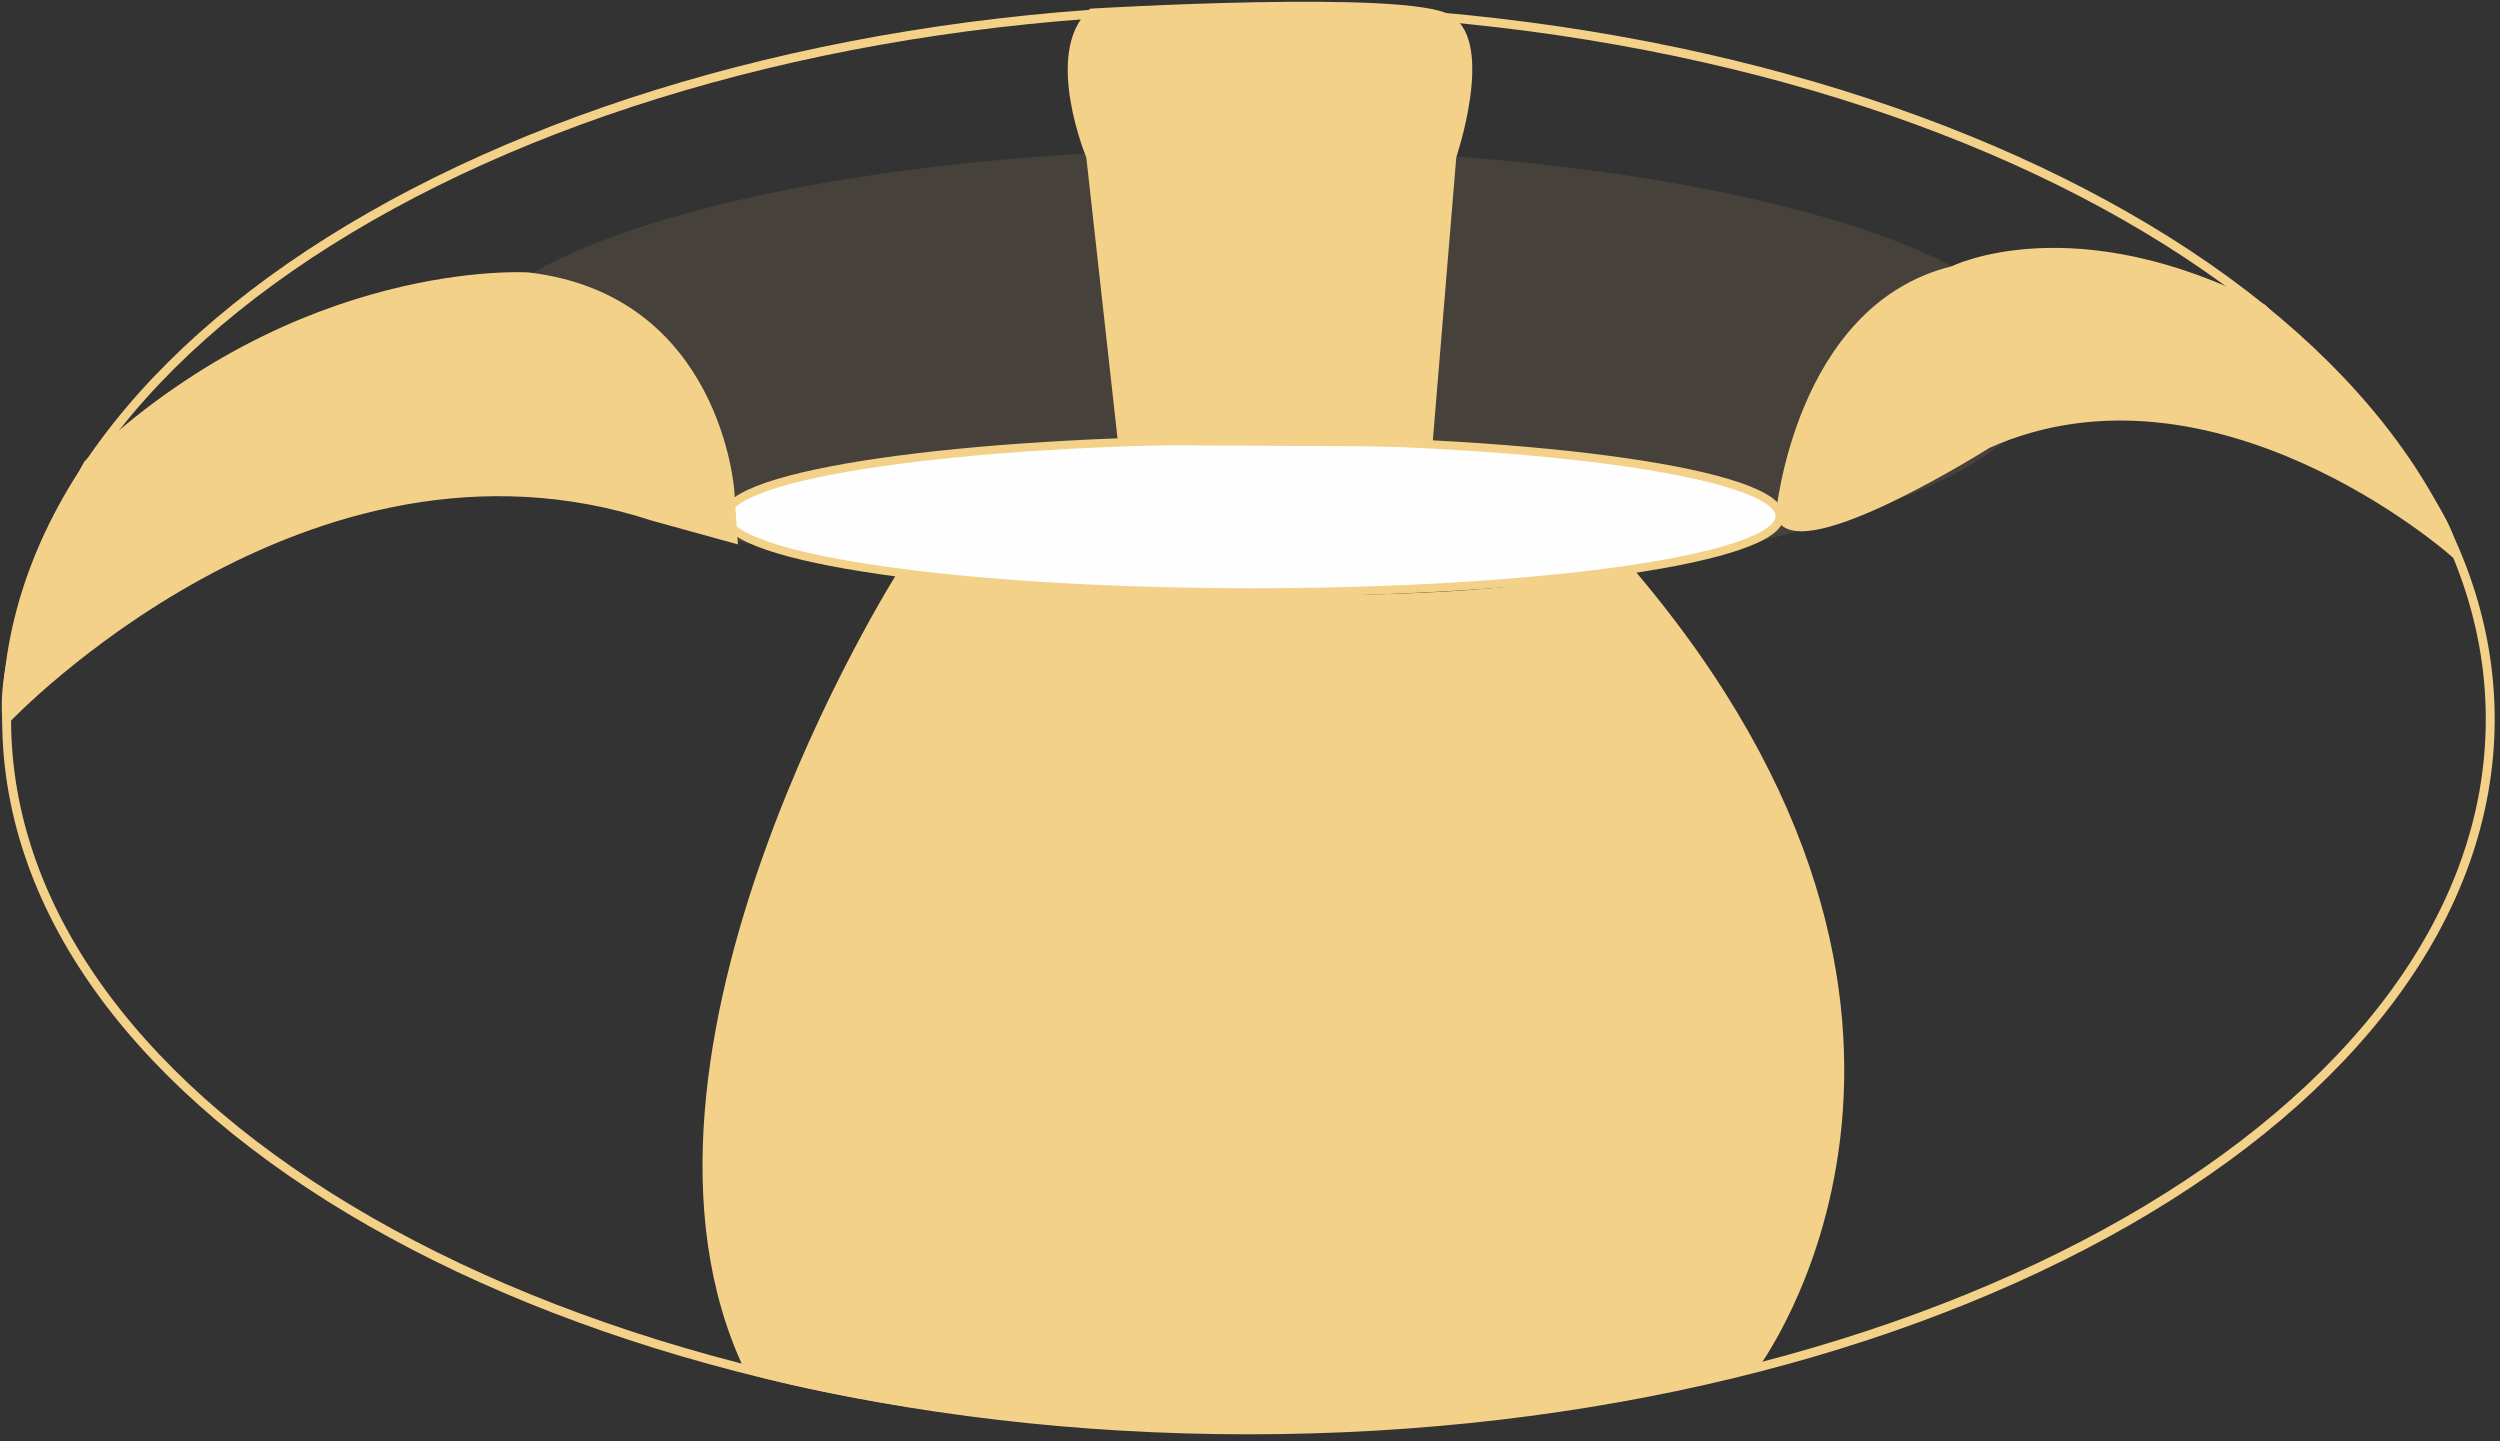
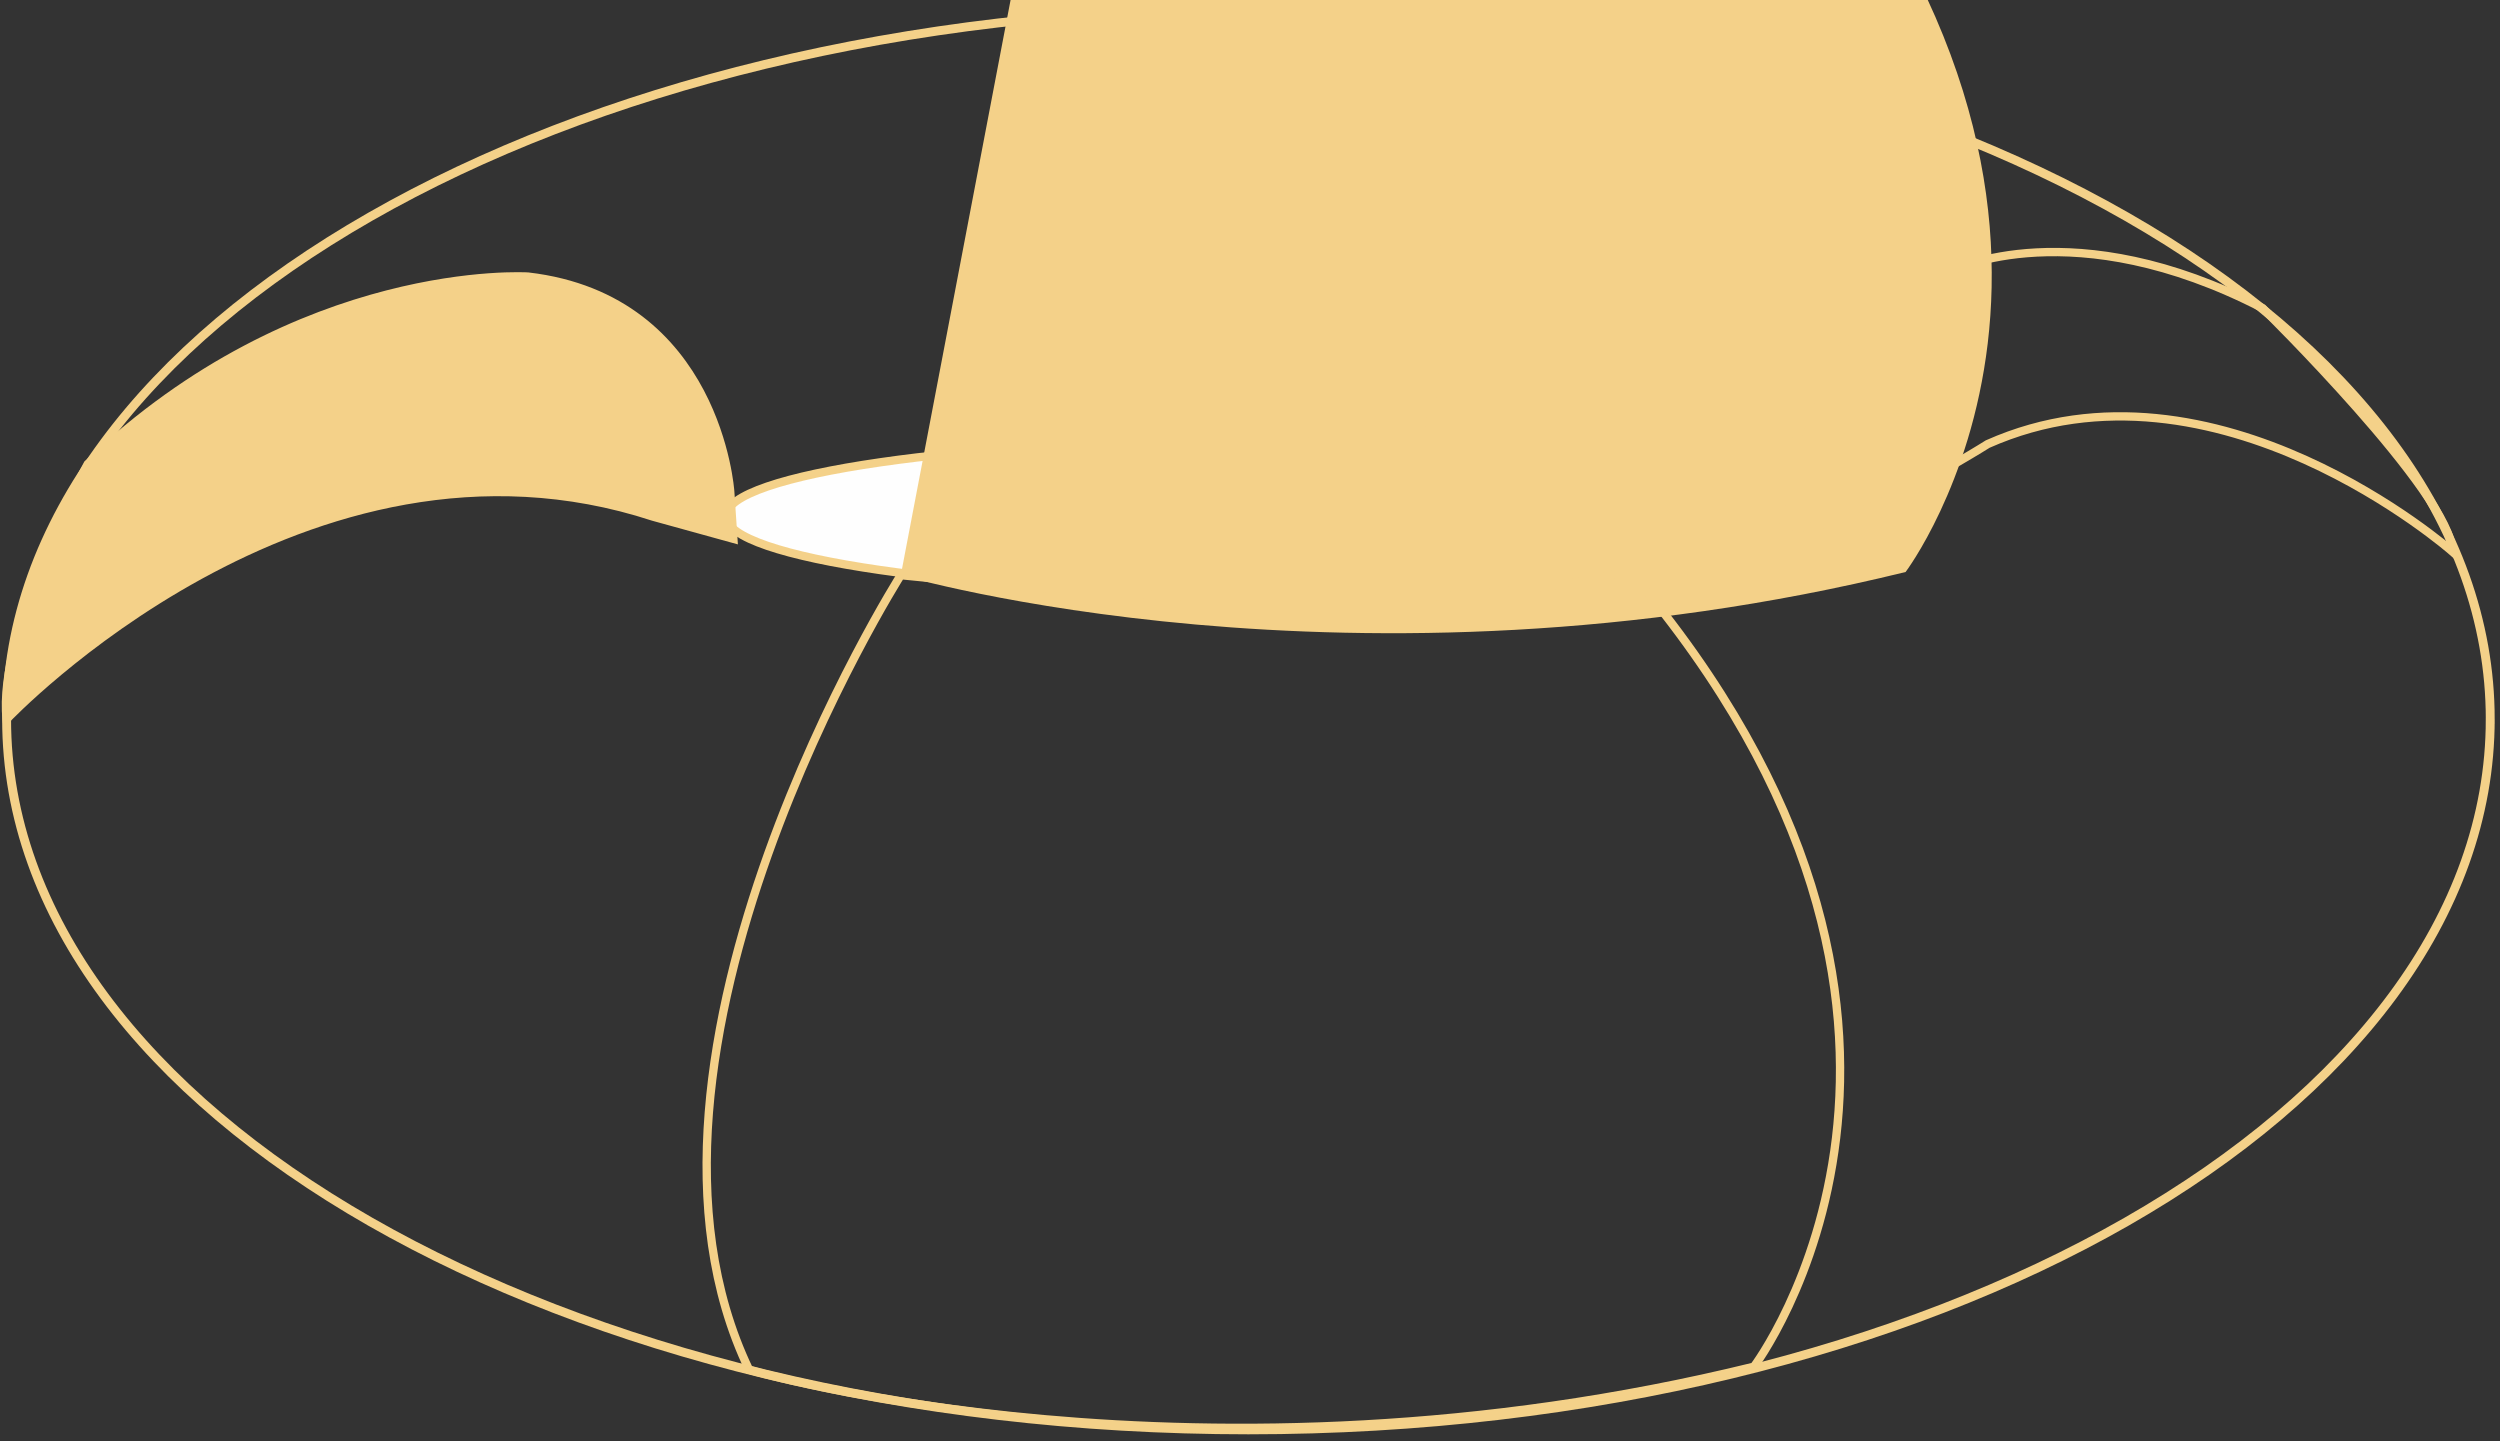
<svg xmlns="http://www.w3.org/2000/svg" width="281" height="162" viewBox="0 0 281 162">
  <rect x="0" y="0" width="281" height="162" fill="#333333" stroke="none" />
  <g fill="none" fill-rule="evenodd">
    <path stroke="#F4D189" d="M279.903 80.837c0 44.117-62.492 79.879-139.58 79.879-77.088 0-139.58-35.762-139.58-79.879C.743 36.72 63.235.958 140.323.958c77.088 0 139.58 35.762 139.58 79.879z" />
-     <path fill="#F4D189" fill-opacity=".1" d="M140.316 66.593c-49.509 0-89.644-11.16-89.644-24.927s40.135-24.927 89.644-24.927c49.511 0 89.646 11.16 89.646 24.927s-40.135 24.927-89.646 24.927z" />
    <path fill="#FEFEFE" d="M81.606 58.019c0 4.732 26.516 8.567 59.222 8.567 32.708 0 59.224-3.835 59.224-8.567s-26.516-8.568-59.224-8.568c-32.706 0-59.222 3.836-59.222 8.568" />
    <path stroke="#F4D189" stroke-width=".936" d="M81.606 58.019c0 4.732 26.516 8.567 59.222 8.567 32.708 0 59.224-3.835 59.224-8.567s-26.516-8.568-59.224-8.568c-32.706 0-59.222 3.836-59.222 8.568z" />
-     <path fill="#F4D189" d="M101.25 64.649s-34.094 53.805-17.047 89.32c0 0 50.787 14.916 112.938-.355 0 0 29.3-38.712-14.028-89.498 0 0-20.421 6.925-81.862.533" />
+     <path fill="#F4D189" d="M101.25 64.649c0 0 50.787 14.916 112.938-.355 0 0 29.3-38.712-14.028-89.498 0 0-20.421 6.925-81.862.533" />
    <path stroke="#F4D189" stroke-width=".936" d="M101.25 64.649s-34.094 53.805-17.047 89.32c0 0 50.787 14.916 112.938-.355 0 0 29.3-38.712-14.028-89.498 0 0-20.421 6.925-81.862.533z" />
    <path fill="#F4D189" d="M82.073 55.237s-1.421-21.664-22.73-24.15c0 0-25.69-1.658-49.485 21.072 0 0-10.18 18.763-9.115 28.679 0 0 33.62-35.545 72.688-22.76l8.997 2.486-.355-5.327z" />
    <path stroke="#F4D189" stroke-width=".936" d="M82.073 55.237s-1.421-21.664-22.73-24.15c0 0-25.69-1.658-49.485 21.072 0 0-10.18 18.763-9.115 28.679 0 0 33.62-35.545 72.688-22.76l8.997 2.486-.355-5.327z" />
-     <path fill="#F4D189" d="M200.052 58.019s2.06-23.38 19.463-27.642c0 0 13.496-6.748 34.805 4.261 0 0 21.309 20.954 21.309 27.347 0 0-26.636-23.44-52.207-12.075 0 0-21.17 13.376-23.37 8.109" />
    <path stroke="#F4D189" stroke-width=".936" d="M200.052 58.019s2.06-23.38 19.463-27.642c0 0 13.496-6.748 34.805 4.261 0 0 21.309 20.954 21.309 27.347 0 0-26.636-23.44-52.207-12.075 0 0-21.17 13.376-23.37 8.109z" />
-     <path fill="#F4D189" d="M126.111 49.555L122.56 17.59s-4.795-11.542.177-16.159c0 0 35.515-2.13 40.132.71 4.617 2.841.355 15.45.355 15.45l-2.663 32.14-34.45-.177z" />
    <path stroke="#F4D189" stroke-width=".936" d="M126.111 49.555L122.56 17.59s-4.795-11.542.177-16.159c0 0 35.515-2.13 40.132.71 4.617 2.841.355 15.45.355 15.45l-2.663 32.14-34.45-.177z" />
  </g>
</svg>